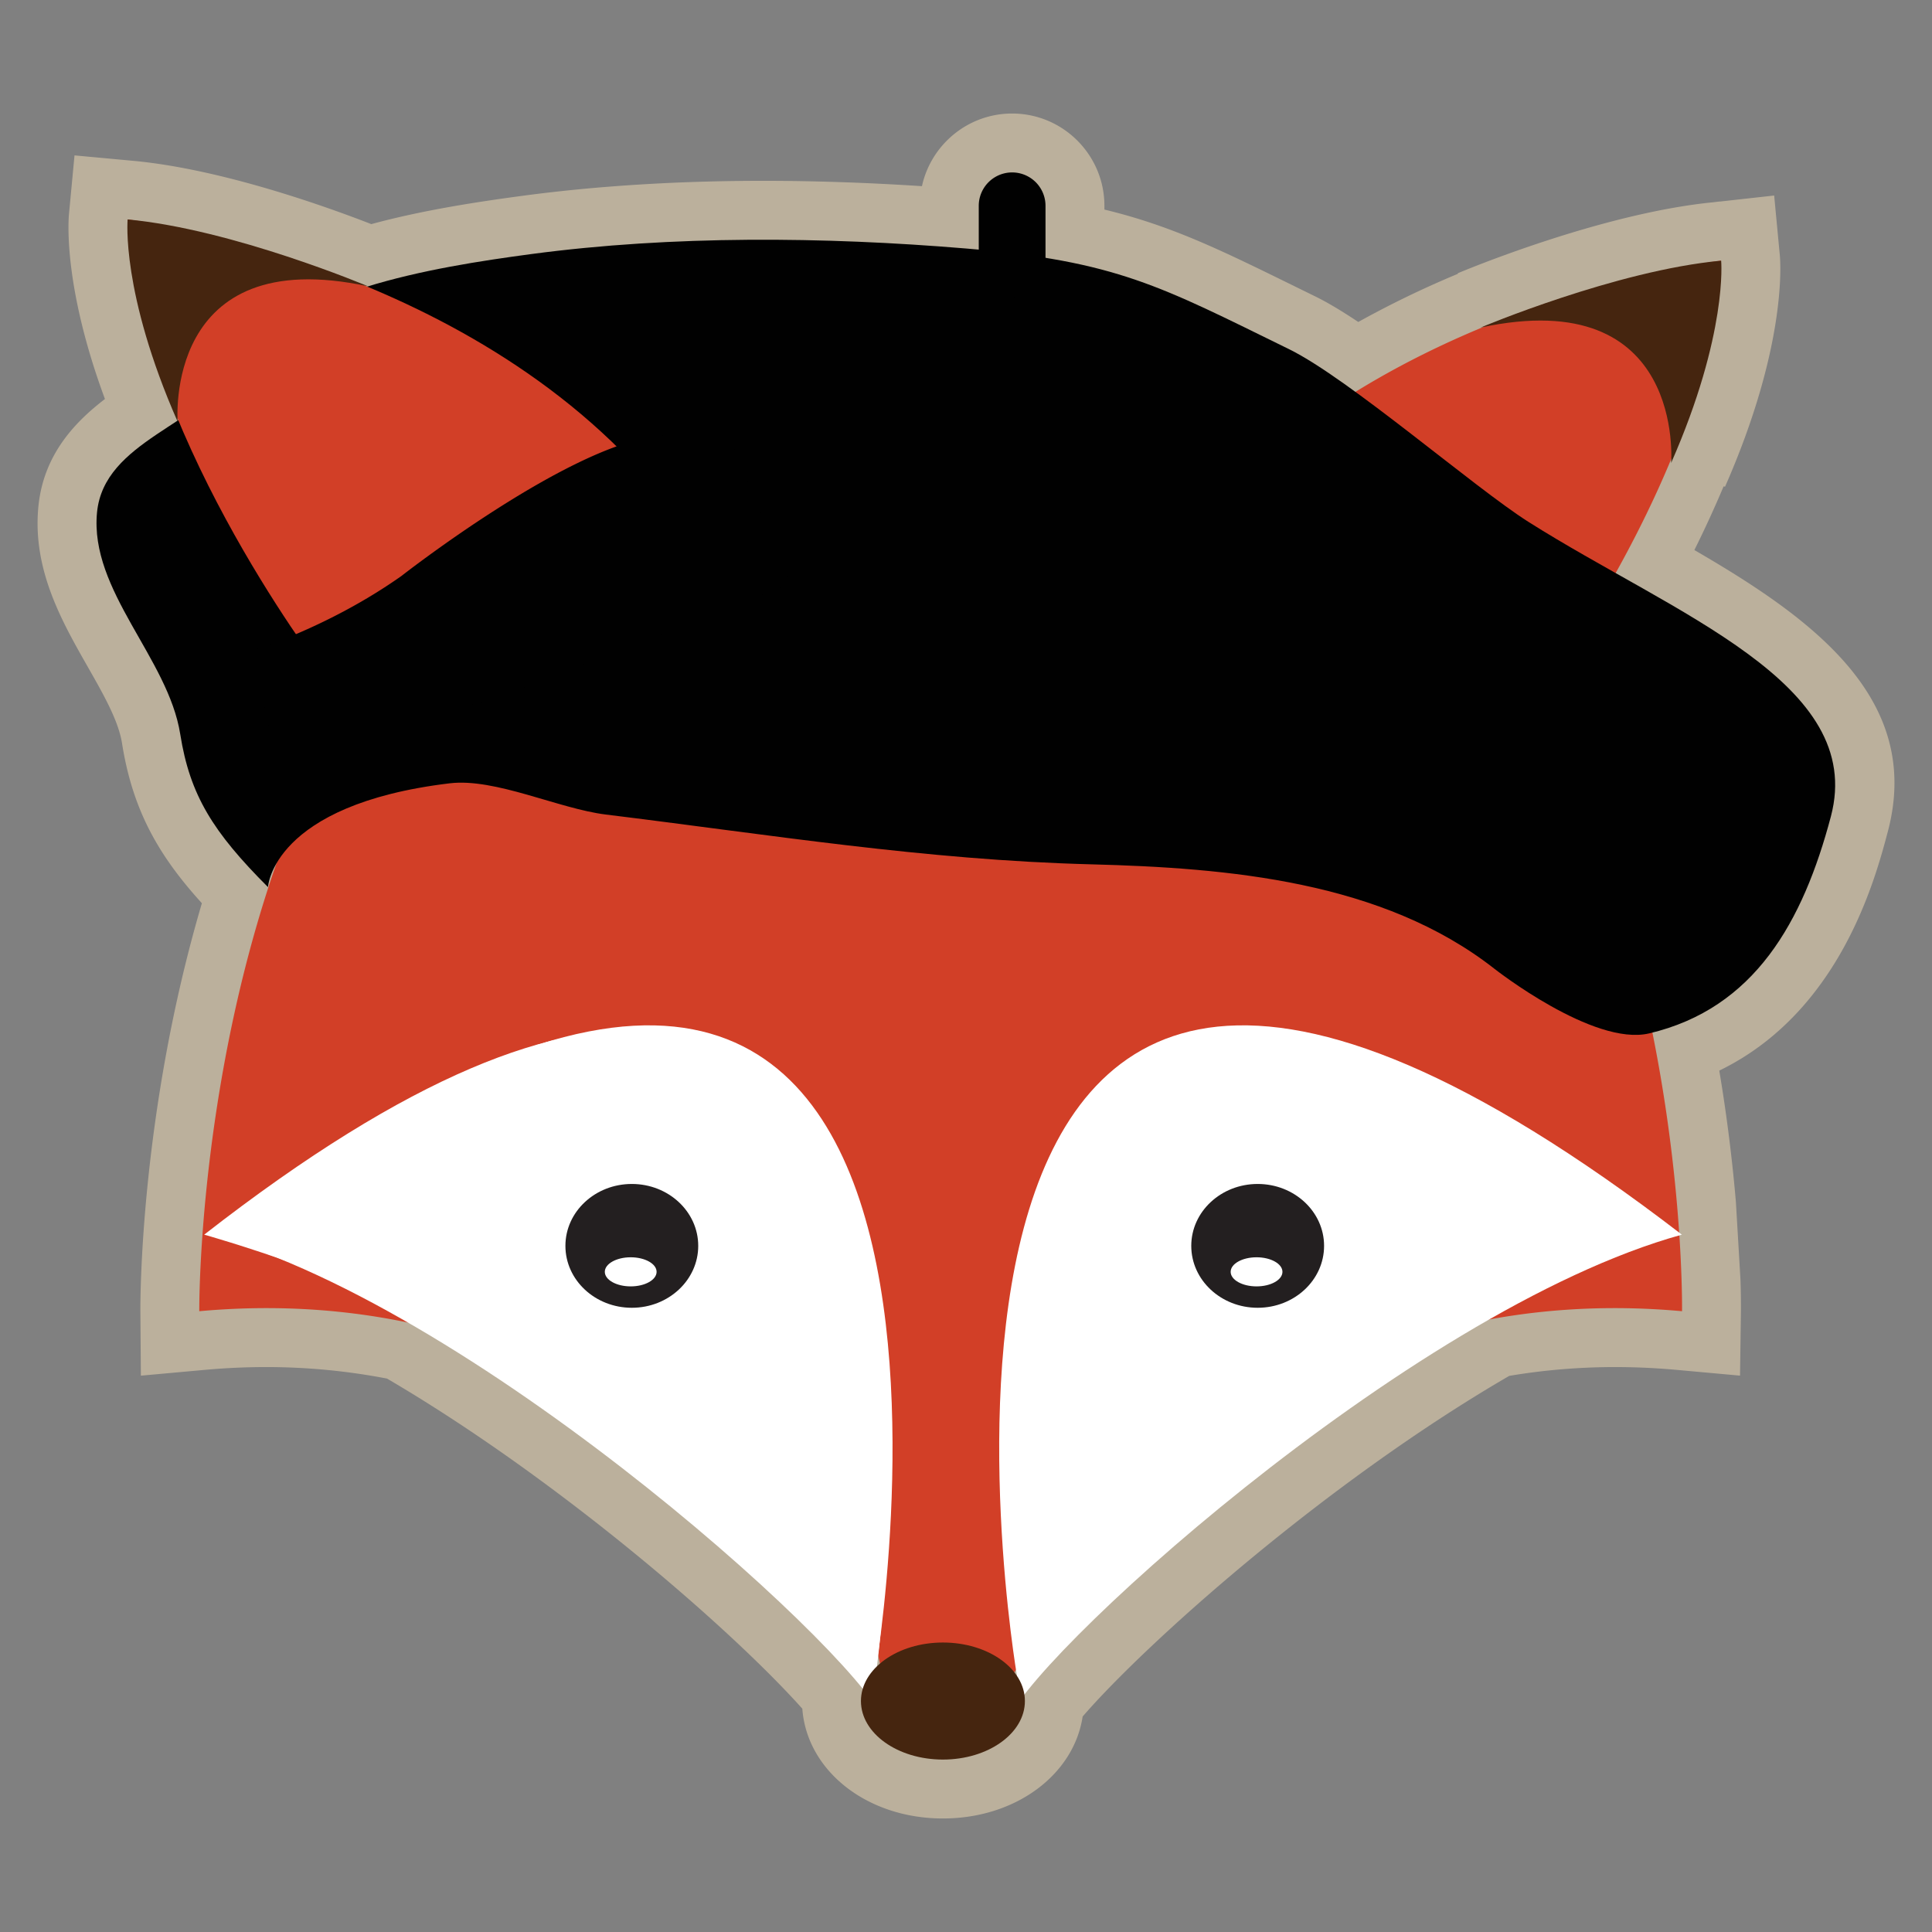
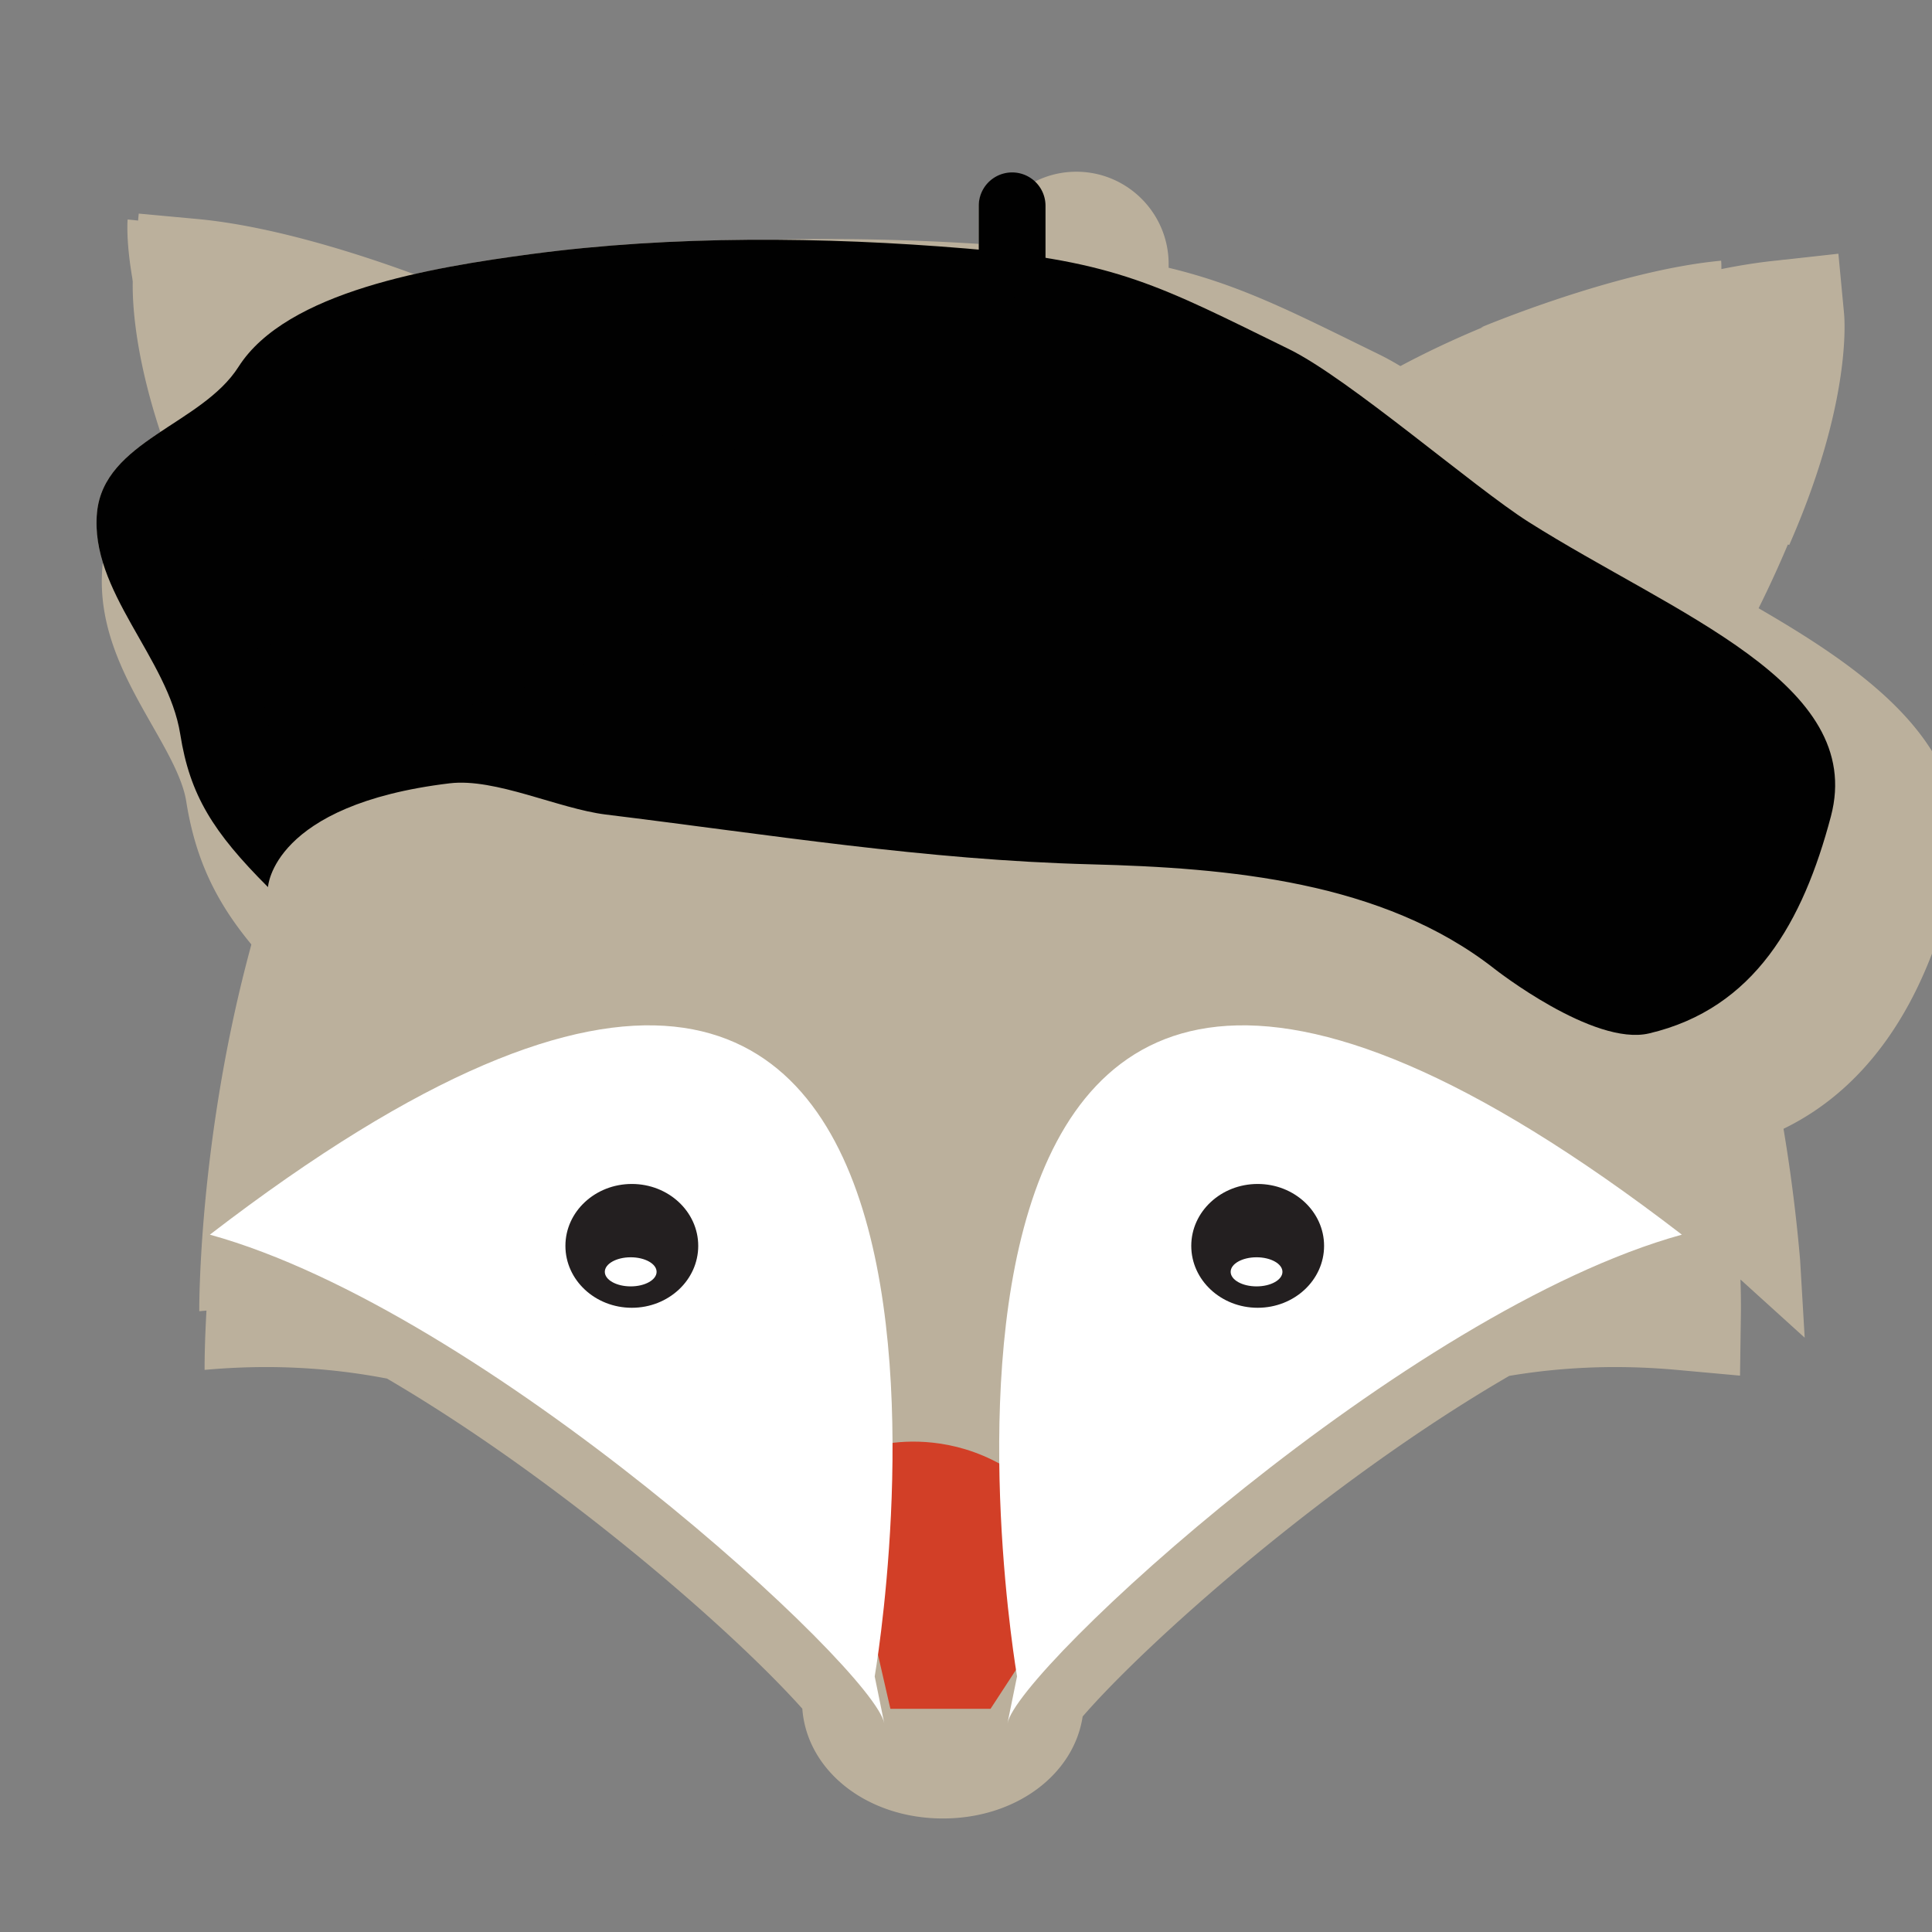
<svg xmlns="http://www.w3.org/2000/svg" width="164" height="164" viewBox="0 0 164 164">
  <rect x="0" y="0" width="164" height="164" fill="#808080" stroke="none" />
-   <path fill="#BBB09C" d="M147.741 108.612a66.21 66.21 0 0 1 .039 2.764l-.076 5.396-5.376-.488a57.887 57.887 0 0 0-5.221-.239c-3.032 0-6.053.251-8.993.748-15.548 9.023-30.847 22.708-36.213 28.917-.75 4.946-5.689 8.653-11.86 8.653-6.444 0-11.546-4.043-11.935-9.319-6.132-6.863-20.841-19.583-35.251-28.021a54.115 54.115 0 0 0-10.266-.978c-1.716 0-3.473.08-5.221.239l-5.409.491-.043-5.431c-.006-.734-.065-16.761 5.221-34.673-3.583-3.946-5.862-7.78-6.777-13.57-.303-1.919-1.564-4.133-2.9-6.478-2.21-3.88-4.716-8.277-4.203-13.603.418-4.323 2.98-7.104 5.651-9.149-3.5-9.459-3.115-15.038-3.052-15.712l.469-4.969 4.969.46c7.576.7 16.554 3.944 20.224 5.374 4.374-1.185 8.945-1.884 12.93-2.416 6.271-.835 13.118-1.259 20.352-1.259 4.336 0 8.848.152 13.461.453.766-3.521 3.908-6.166 7.655-6.166 4.319 0 7.833 3.514 7.833 7.833v.32c5.671 1.365 9.885 3.436 16.099 6.489l1.768.867c1.032.505 2.233 1.217 3.682 2.186a83.648 83.648 0 0 1 8.461-4.09l-.014-.045c.493-.208 12.16-5.096 21.702-6.028l.516-.063.037.003 4.602-.511.479 5.059c.072.765.558 7.812-4.648 19.659l-.122-.031a94.417 94.417 0 0 1-2.482 5.407c9.896 5.74 19.421 12.565 16.423 23.892-1.066 4.025-4.055 15.314-14.309 20.296.719 4.282 1.15 8.112 1.409 11.133l.389 6.6z" />
+   <path fill="#BBB09C" d="M147.741 108.612a66.21 66.21 0 0 1 .039 2.764l-.076 5.396-5.376-.488a57.887 57.887 0 0 0-5.221-.239c-3.032 0-6.053.251-8.993.748-15.548 9.023-30.847 22.708-36.213 28.917-.75 4.946-5.689 8.653-11.86 8.653-6.444 0-11.546-4.043-11.935-9.319-6.132-6.863-20.841-19.583-35.251-28.021a54.115 54.115 0 0 0-10.266-.978c-1.716 0-3.473.08-5.221.239c-.006-.734-.065-16.761 5.221-34.673-3.583-3.946-5.862-7.78-6.777-13.57-.303-1.919-1.564-4.133-2.9-6.478-2.21-3.88-4.716-8.277-4.203-13.603.418-4.323 2.98-7.104 5.651-9.149-3.5-9.459-3.115-15.038-3.052-15.712l.469-4.969 4.969.46c7.576.7 16.554 3.944 20.224 5.374 4.374-1.185 8.945-1.884 12.93-2.416 6.271-.835 13.118-1.259 20.352-1.259 4.336 0 8.848.152 13.461.453.766-3.521 3.908-6.166 7.655-6.166 4.319 0 7.833 3.514 7.833 7.833v.32c5.671 1.365 9.885 3.436 16.099 6.489l1.768.867c1.032.505 2.233 1.217 3.682 2.186a83.648 83.648 0 0 1 8.461-4.09l-.014-.045c.493-.208 12.16-5.096 21.702-6.028l.516-.063.037.003 4.602-.511.479 5.059c.072.765.558 7.812-4.648 19.659l-.122-.031a94.417 94.417 0 0 1-2.482 5.407c9.896 5.74 19.421 12.565 16.423 23.892-1.066 4.025-4.055 15.314-14.309 20.296.719 4.282 1.15 8.112 1.409 11.133l.389 6.6z" />
  <path fill="#BBB09C" d="M137.147 48.647c1.629-2.929 3.283-6.228 4.724-9.709-.006.234-.017.366-.017.366 4.833-11 4.248-17.176 4.248-17.176a1.99 1.99 0 0 0-.026.003v-.002l-.085.011c-8.903.854-20.304 5.664-20.304 5.664.078-.017.148-.026.225-.042-3.521 1.456-7.221 3.263-10.855 5.505-2.164-1.572-4.146-2.898-5.641-3.63-8.699-4.26-12.815-6.479-20.667-7.747v-4.42a2.834 2.834 0 0 0-5.666 0v3.725c-.377-.034-.737-.071-1.131-.104-12.004-.998-24.86-1.121-36.842.475-4.199.561-9.334 1.344-13.946 2.767-.06-.024-.121-.052-.18-.076.09.019.174.03.265.05 0 0-11.496-4.852-20.415-5.676 0 0-.58 6.146 4.213 17.093-3.19 2.089-6.452 4.044-6.813 7.779-.642 6.65 6.045 12.36 7.064 18.819.818 5.179 2.784 8.316 7.45 12.983 0 0 .042-.848.73-2.029-6.713 19.247-6.563 38.029-6.563 38.029 6.532-.594 12.442-.13 17.737.98 16.534 9.527 33.155 24.351 38.584 31.071a3.63 3.63 0 0 0-.155 1.039c0 2.744 3.115 4.968 6.959 4.968 3.843 0 6.958-2.224 6.958-4.968 0-.183-.016-.362-.043-.54 5.009-6.51 22.313-22.073 39.423-31.833 4.943-.917 10.407-1.263 16.401-.718 0 0 .034-2.436-.229-6.436.07-.02.144-.045.214-.064-.078-.06-.152-.113-.229-.173a132.313 132.313 0 0 0-2.276-16.987c8.788-2.201 12.827-9.544 15.155-18.34 2.427-9.159-7.734-14.721-18.267-20.657zm-62.598 91.899l.152.665c-.091.077-.174.16-.259.241.032-.251.067-.553.107-.906zM15.069 35.508l.065.156-.058.038-.007-.194zm71.035 106.451l.139-.213c.048.307.077.48.086.529a5.531 5.531 0 0 0-.225-.316z" />
-   <path fill="#D23F27" d="M130.614 60.47a17.216 17.216 0 0 0-.392-.888c3.392-4.704 15.117-22.021 15.854-37.453 0 0-28.647 3.421-45.006 23.055-18.589-10.088-36.296-3.634-43.863.141-16.339-19.758-44.124-23.021-44.124-23.021.832 17.472 14.756 37.186 15.719 38.451l-.021.306c-12.096 22.584-11.865 50.243-11.865 50.243 33.103-3.011 50.487 20.88 50.487 20.88s13.617-10.747 25.081 0c0 0 17.195-23.891 50.298-20.88 0 0 .43-28.129-12.036-50.914l-.132.08z" />
  <path fill="#D23F27" d="M92.483 132.185l-8.401 12.87h-8.5l-2.75-12 1.25-10.25c.001 0 11.052-3.491 18.401 9.38z" />
-   <path fill="#FFF" d="M74.333 142.305s13.25-92.25-57-37.5c0 0 52.5 14.5 57.25 41.5" />
  <path fill="#FFF" d="M86.333 142.305s-16.067-93.25 56.434-37.5c-23.364 6.453-56.444 36.922-57.25 41.5" />
  <path fill="#FFF" d="M74.25 142.305s16.067-93.25-56.434-37.5c23.364 6.453 56.444 36.922 57.25 41.5" />
  <ellipse fill="#231F20" cx="106.759" cy="105.757" rx="5.637" ry="5.255" />
  <ellipse fill="#FFF" cx="106.664" cy="107.961" rx="2.198" ry="1.235" />
  <ellipse fill="#231F20" cx="53.633" cy="105.757" rx="5.637" ry="5.255" />
  <ellipse fill="#FFF" cx="53.538" cy="107.961" rx="2.198" ry="1.235" />
  <path fill="#010101" d="M22.749 75.304s.333-7 15.426-8.812c3.867-.464 9.262 2.162 13.248 2.651 13.903 1.704 27.074 3.86 41.155 4.225 11.673.302 24.794 1.419 34.298 8.884 0 0 8.378 6.579 13.103 5.471 8.989-2.11 13.084-9.526 15.438-18.419 3-11.333-13.268-17.157-25.667-25-4.613-2.921-15.262-12.183-20.333-14.667-10.9-5.337-14.587-7.474-27.465-8.547-12.004-.998-24.86-1.121-36.842.475-8.479 1.133-20.783 3.16-24.864 9.572-3.132 4.92-11.423 6.277-12.011 12.364-.642 6.65 6.045 12.36 7.064 18.819.818 5.18 2.784 8.317 7.45 12.984z" />
-   <path fill="#D23F27" d="M38.833 54.804c.006-.099-11.288 2.557-11.281 2.451-.963-1.266-15.885-21.154-16.717-38.626 0 0 28.784 3.438 45.123 23.195-.001.001.176-2.027-17.125 12.98z" />
  <path fill="#010101" d="M21.416 55.22s6.417-1.916 12.667-6.333c0 0 13.833-10.833 21.5-11.833s5.833-1.167 5.833-1.167l5.667 13.667-25.667 10-18.333 3.333-1.667-7.667zM83.083 22.471a2.834 2.834 0 0 0 5.666 0V17.47a2.833 2.833 0 0 0-5.666 0v5.001z" />
-   <ellipse fill="#45250F" cx="80.041" cy="144.395" rx="6.959" ry="4.968" />
-   <path fill="#45250F" d="M15.083 35.805s-1.25-15.25 16.167-11.5c0 0-11.496-4.852-20.415-5.676-.001 0-.586 6.176 4.248 17.176zM141.854 39.304s1.25-15.25-16.167-11.5c0 0 11.496-4.852 20.415-5.676.001 0 .586 6.176-4.248 17.176z" />
</svg>